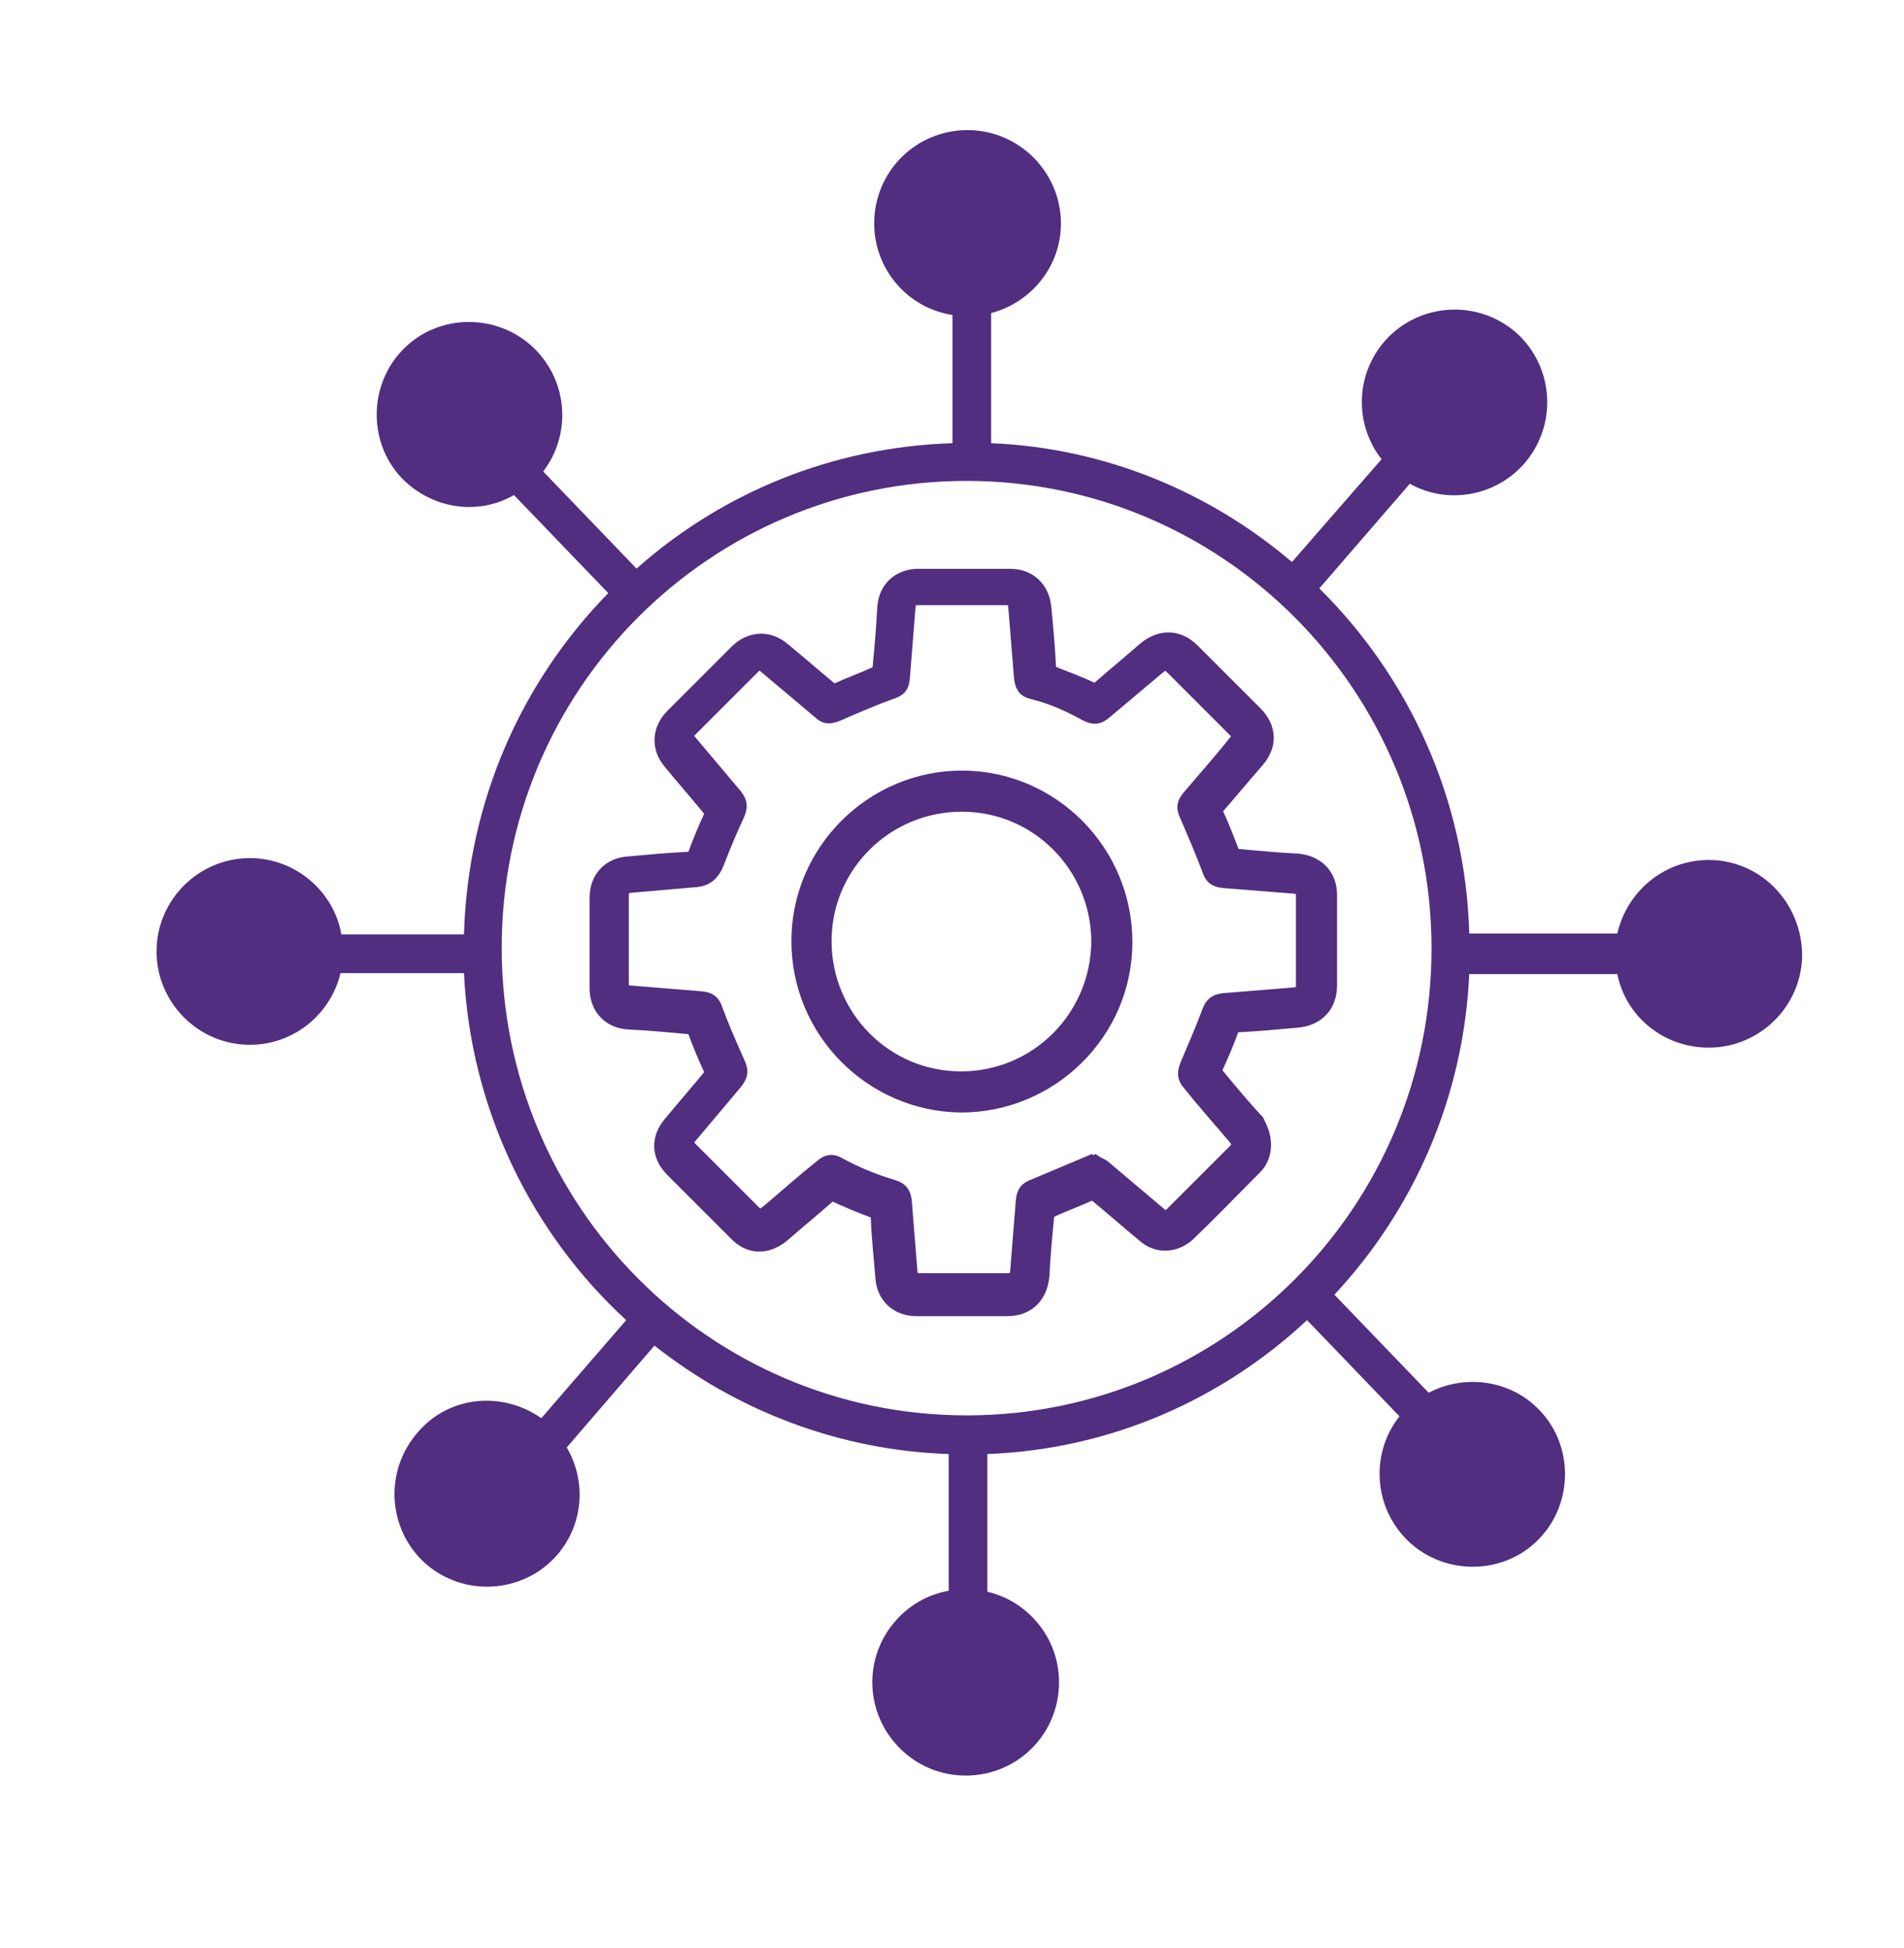
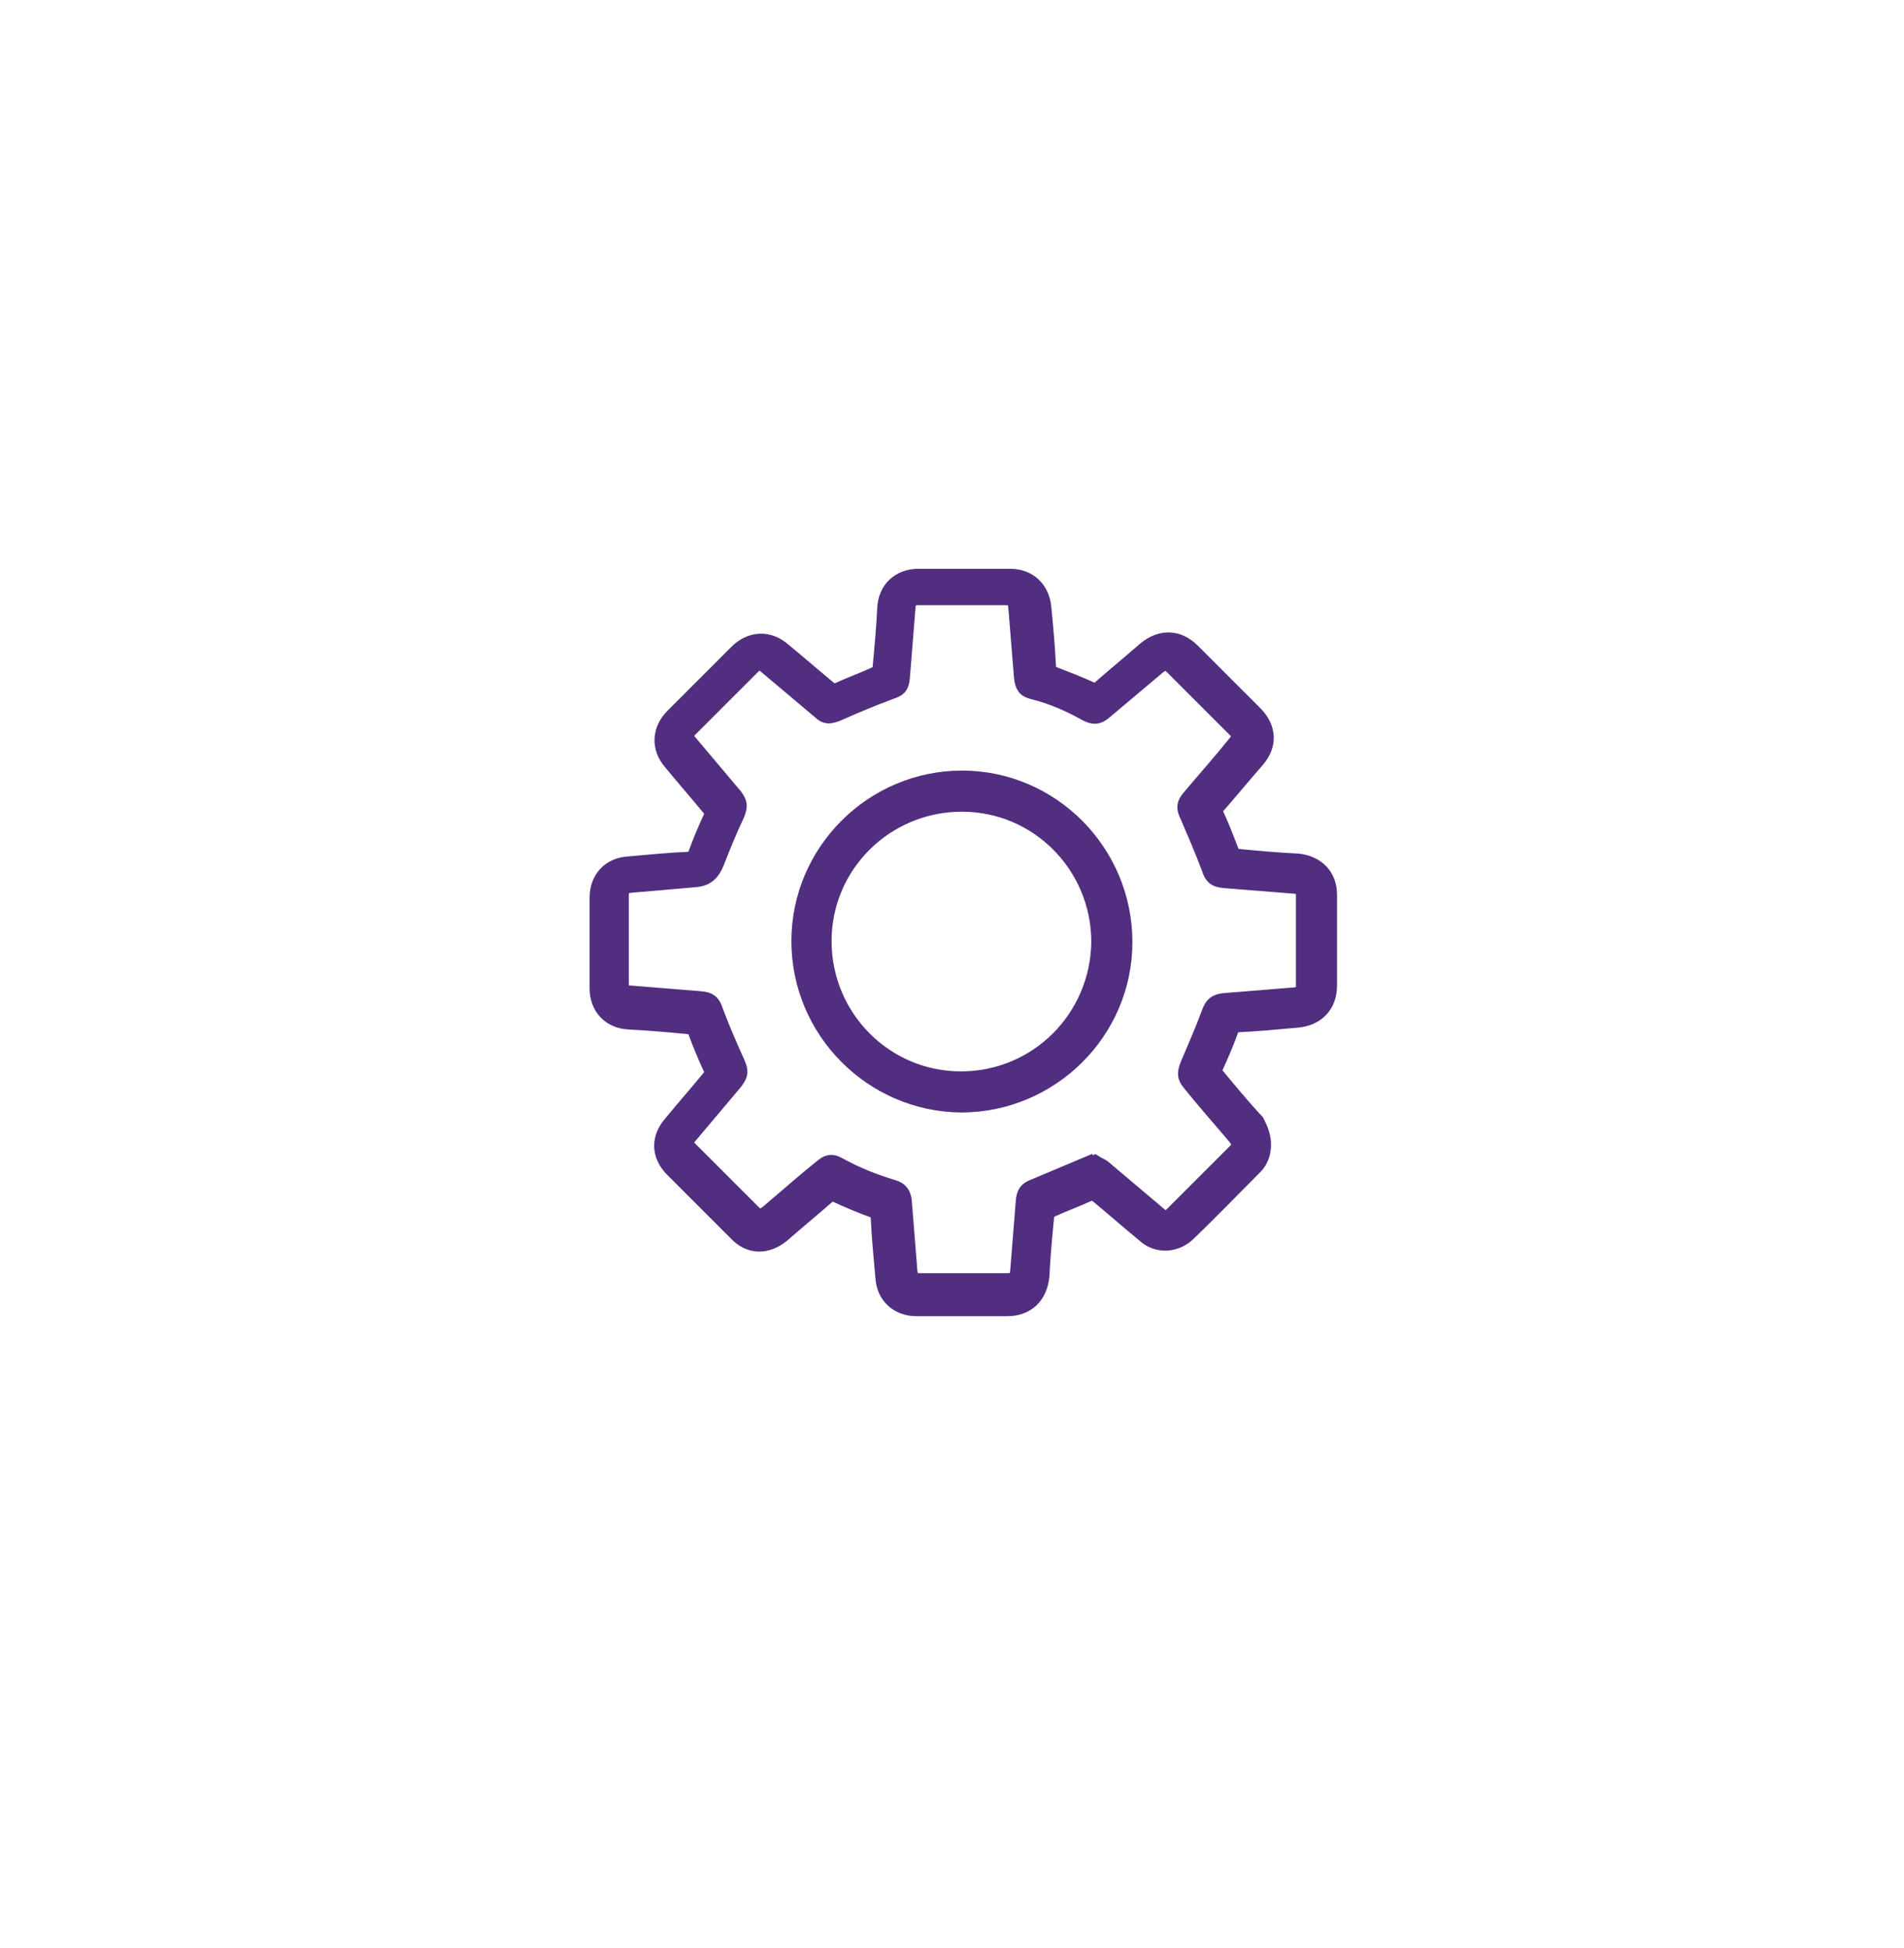
<svg xmlns="http://www.w3.org/2000/svg" version="1.1" id="Layer_1" x="0px" y="0px" viewBox="0 0 201.9 206.6" style="enable-background:new 0 0 201.9 206.6;" xml:space="preserve">
  <style type="text/css">
	.st0{fill:#512E80;stroke:#512E80;stroke-width:1.76;stroke-miterlimit:10;}
	.st1{fill:#512E80;}
</style>
  <g>
    <g>
      <g>
        <path class="st0" d="M133.9,121.4c0,0.9-0.3,1.7-0.9,2.3c-2.4,2.4-4.7,4.8-7.1,7.1c-1.3,1.2-3.2,1.3-4.5,0.1     c-1.7-1.4-3.4-2.9-5.1-4.3c-0.3-0.2-0.5-0.3-0.8-0.1c-1.3,0.6-2.7,1.1-4,1.7c-0.4,0.2-0.5,0.4-0.6,0.8c-0.2,2.1-0.4,4.2-0.5,6.3     c-0.2,2.1-1.5,3.4-3.6,3.4c-3.2,0-6.4,0-9.6,0c-2,0-3.4-1.3-3.5-3.3c-0.2-2.2-0.4-4.3-0.5-6.5c0-0.3-0.2-0.5-0.5-0.6     c-1.4-0.5-2.8-1.1-4.1-1.7c-0.4-0.2-0.6-0.1-0.8,0.1c-1.6,1.4-3.3,2.8-4.9,4.2c-1.6,1.3-3.4,1.3-4.8-0.2     c-2.2-2.2-4.5-4.5-6.7-6.7c-1.5-1.5-1.5-3.3-0.2-4.8c1.4-1.7,2.8-3.3,4.2-5c0.2-0.3,0.2-0.5,0.1-0.8c-0.6-1.3-1.2-2.7-1.7-4.1     c-0.1-0.4-0.3-0.5-0.7-0.5c-2.1-0.2-4.3-0.4-6.4-0.5c-2-0.1-3.3-1.5-3.3-3.5c0-3.2,0-6.4,0-9.6c0-2,1.3-3.4,3.3-3.5     c2.2-0.2,4.3-0.4,6.5-0.5c0.4,0,0.5-0.2,0.6-0.5c0.5-1.4,1.1-2.8,1.7-4.1c0.2-0.3,0.1-0.5-0.1-0.8c-1.4-1.7-2.8-3.3-4.2-5     c-1.3-1.5-1.2-3.4,0.2-4.8c2.3-2.3,4.5-4.5,6.8-6.8c1.4-1.4,3.3-1.5,4.8-0.2c1.7,1.4,3.3,2.8,5,4.2c0.3,0.2,0.5,0.3,0.8,0.1     c1.3-0.6,2.7-1.1,4-1.7c0.4-0.2,0.5-0.3,0.6-0.7c0.2-2.1,0.4-4.3,0.5-6.4c0.1-2,1.5-3.3,3.5-3.3c3.2,0,6.5,0,9.7,0     c2,0,3.3,1.3,3.5,3.2c0.2,2.1,0.4,4.2,0.5,6.3c0,0.5,0.2,0.7,0.7,0.9c1.3,0.5,2.6,1,3.9,1.6c0.4,0.2,0.6,0.1,0.9-0.1     c1.6-1.4,3.3-2.8,4.9-4.2c1.6-1.3,3.4-1.3,4.9,0.2c2.2,2.2,4.4,4.4,6.6,6.6c1.5,1.5,1.6,3.3,0.2,4.9c-1.4,1.6-2.8,3.3-4.2,4.9     c-0.3,0.3-0.3,0.5-0.1,0.9c0.6,1.3,1.1,2.6,1.6,3.9c0.1,0.4,0.3,0.6,0.7,0.6c2.1,0.2,4.3,0.4,6.4,0.5c2,0.2,3.3,1.5,3.3,3.5     c0,3.2,0,6.4,0,9.6c0,2.1-1.3,3.4-3.3,3.6c-2.2,0.2-4.3,0.4-6.5,0.5c-0.3,0-0.5,0.2-0.6,0.5c-0.5,1.4-1.1,2.8-1.7,4.1     c-0.1,0.3-0.1,0.5,0.1,0.8c1.4,1.7,2.8,3.4,4.3,5C133.6,119.8,133.9,120.5,133.9,121.4z M116.1,123.4c0.3,0.2,0.7,0.3,1,0.6     c1.9,1.6,3.8,3.2,5.8,4.9c0.6,0.5,0.9,0.5,1.5-0.1c2.2-2.2,4.4-4.4,6.6-6.6c0.6-0.6,0.6-0.9,0.1-1.6c-1.6-1.9-3.3-3.8-4.9-5.8     c-0.5-0.6-0.5-1-0.2-1.8c0.8-1.9,1.6-3.7,2.3-5.6c0.3-0.8,0.6-1.1,1.5-1.2c2.5-0.2,4.9-0.4,7.4-0.6c0.9-0.1,1.1-0.3,1.1-1.1     c0-3.2,0-6.3,0-9.5c0-0.8-0.2-1-1-1.1c-2.5-0.2-5-0.4-7.5-0.6c-0.9-0.1-1.2-0.3-1.5-1.2c-0.7-1.9-1.5-3.7-2.3-5.6     c-0.4-0.8-0.4-1.2,0.2-1.9c1.6-1.9,3.3-3.8,4.9-5.8c0.5-0.6,0.5-0.9-0.1-1.5c-2.2-2.2-4.4-4.4-6.6-6.6c-0.6-0.6-0.9-0.6-1.6-0.1     c-1.9,1.6-3.8,3.2-5.7,4.8c-0.7,0.6-1.1,0.6-1.9,0.2c-1.8-1-3.6-1.8-5.6-2.3c-0.9-0.2-1.1-0.6-1.2-1.5c-0.2-2.5-0.4-4.9-0.6-7.4     c-0.1-0.9-0.3-1.1-1.2-1.1c-3.1,0-6.1,0-9.2,0c-0.9,0-1.1,0.2-1.2,1.1c-0.2,2.5-0.4,5-0.6,7.5c-0.1,0.9-0.3,1.1-1.2,1.4     c-1.9,0.7-3.8,1.5-5.6,2.3C88,75.9,87.6,76,87,75.4c-1.9-1.6-3.8-3.2-5.7-4.8c-0.7-0.6-0.9-0.6-1.6,0.1c-2.2,2.2-4.3,4.3-6.5,6.5     c-0.7,0.7-0.7,0.9-0.1,1.6c1.6,1.9,3.2,3.8,4.8,5.7c0.5,0.7,0.5,1,0.2,1.8c-0.8,1.7-1.5,3.4-2.2,5.2c-0.4,1-1,1.6-2.1,1.7     c-2.3,0.2-4.6,0.4-6.9,0.6c-0.9,0.1-1.1,0.3-1.1,1.2c0,3.1,0,6.1,0,9.2c0,0.9,0.2,1.2,1.1,1.2c2.5,0.2,4.9,0.4,7.4,0.6     c0.9,0.1,1.2,0.3,1.5,1.2c0.7,1.9,1.5,3.7,2.3,5.5c0.4,0.9,0.4,1.2-0.2,2c-1.6,1.9-3.2,3.8-4.8,5.7c-0.6,0.7-0.6,0.9,0.1,1.6     c2.2,2.2,4.4,4.4,6.6,6.6c0.6,0.6,0.9,0.6,1.6,0.1c1.9-1.6,3.8-3.3,5.8-4.9c0.6-0.5,1-0.6,1.7-0.2c1.8,1,3.8,1.8,5.8,2.4     c0.7,0.2,1,0.6,1.1,1.3c0.2,2.5,0.4,5,0.6,7.5c0.1,0.9,0.3,1.1,1.2,1.1c3.1,0,6.1,0,9.2,0c0.9,0,1.1-0.2,1.2-1.1     c0.2-2.5,0.4-5,0.6-7.5c0.1-0.8,0.3-1.1,1.1-1.4c1.9-0.8,3.8-1.6,5.7-2.4C115.5,123.7,115.7,123.6,116.1,123.4z" />
        <path class="st0" d="M84.8,99.8c0-9.5,7.8-17.2,17.2-17.2c9.5,0,17.2,7.8,17.2,17.3s-7.8,17.2-17.3,17.2     C92.5,117,84.8,109.3,84.8,99.8z M102,85.2c-8.1,0-14.7,6.5-14.7,14.6s6.5,14.7,14.6,14.7s14.6-6.5,14.7-14.6     C116.6,91.8,110.1,85.2,102,85.2z" />
      </g>
    </g>
-     <path class="st1" d="M181.2,91.2c-4.8,0-8.7,3.4-9.7,7.8h-15.7c-0.4-14.3-6.4-27.2-15.9-36.6l9.6-11.1c3.9,2.2,9,1.4,12.1-2.1   c3.6-4.1,3.2-10.3-0.8-13.9c-4.1-3.6-10.3-3.2-13.9,0.8c-3.2,3.6-3.3,8.9-0.4,12.6L137,59.6c-8.7-7.4-19.8-12.1-31.9-12.6V33.2   c4.2-1.1,7.4-4.9,7.4-9.5c0-5.4-4.4-9.9-9.9-9.9s-9.9,4.4-9.9,9.9c0,4.9,3.6,9,8.3,9.7V47c-12.8,0.4-24.5,5.3-33.5,13.3L57.6,50   c2.9-3.8,2.7-9.2-0.7-12.8c-3.7-3.9-10-4.1-13.9-0.4c-3.9,3.7-4.1,10-0.4,13.9c3.2,3.3,8.1,4,11.9,1.8l10,10.4   C55.3,72.3,49.6,85,49.2,99.1h-13c-0.8-4.6-4.9-8.1-9.7-8.1c-5.4,0-9.9,4.4-9.9,9.9c0,5.4,4.4,9.9,9.9,9.9c4.7,0,8.6-3.3,9.6-7.6   h13.1c0.7,14.5,7.2,27.6,17.2,36.8l-9,10.4c-4.1-2.9-9.8-2.4-13.1,1.5c-3.6,4.1-3.2,10.3,0.8,13.9c4.1,3.6,10.3,3.2,13.9-0.8   c2.9-3.3,3.2-7.9,1.1-11.5l9.3-10.8c8.6,6.8,19.4,11.1,31.2,11.5v14.5c-4.6,0.8-8.1,4.9-8.1,9.7c0,5.4,4.4,9.9,9.9,9.9   s9.9-4.4,9.9-9.9c0-4.7-3.3-8.6-7.6-9.6v-14.6c13.1-0.5,24.9-5.8,33.9-14.2l9.8,10.2c-3,3.8-2.8,9.3,0.6,12.9   c3.7,3.9,10,4.1,13.9,0.4c3.9-3.7,4.1-10,0.4-13.9c-3.1-3.3-8-3.9-11.8-1.9l-10-10.4c8.4-9,13.7-20.9,14.3-34h15.7   c0.9,4.5,4.9,7.8,9.7,7.8c5.4,0,9.9-4.4,9.9-9.9C191,95.6,186.6,91.2,181.2,91.2z M102.5,150.1c-27.2,0-49.3-22.2-49.3-49.6   S75.3,51,102.5,51s49.3,22.2,49.3,49.6S129.7,150.1,102.5,150.1z" />
  </g>
</svg>